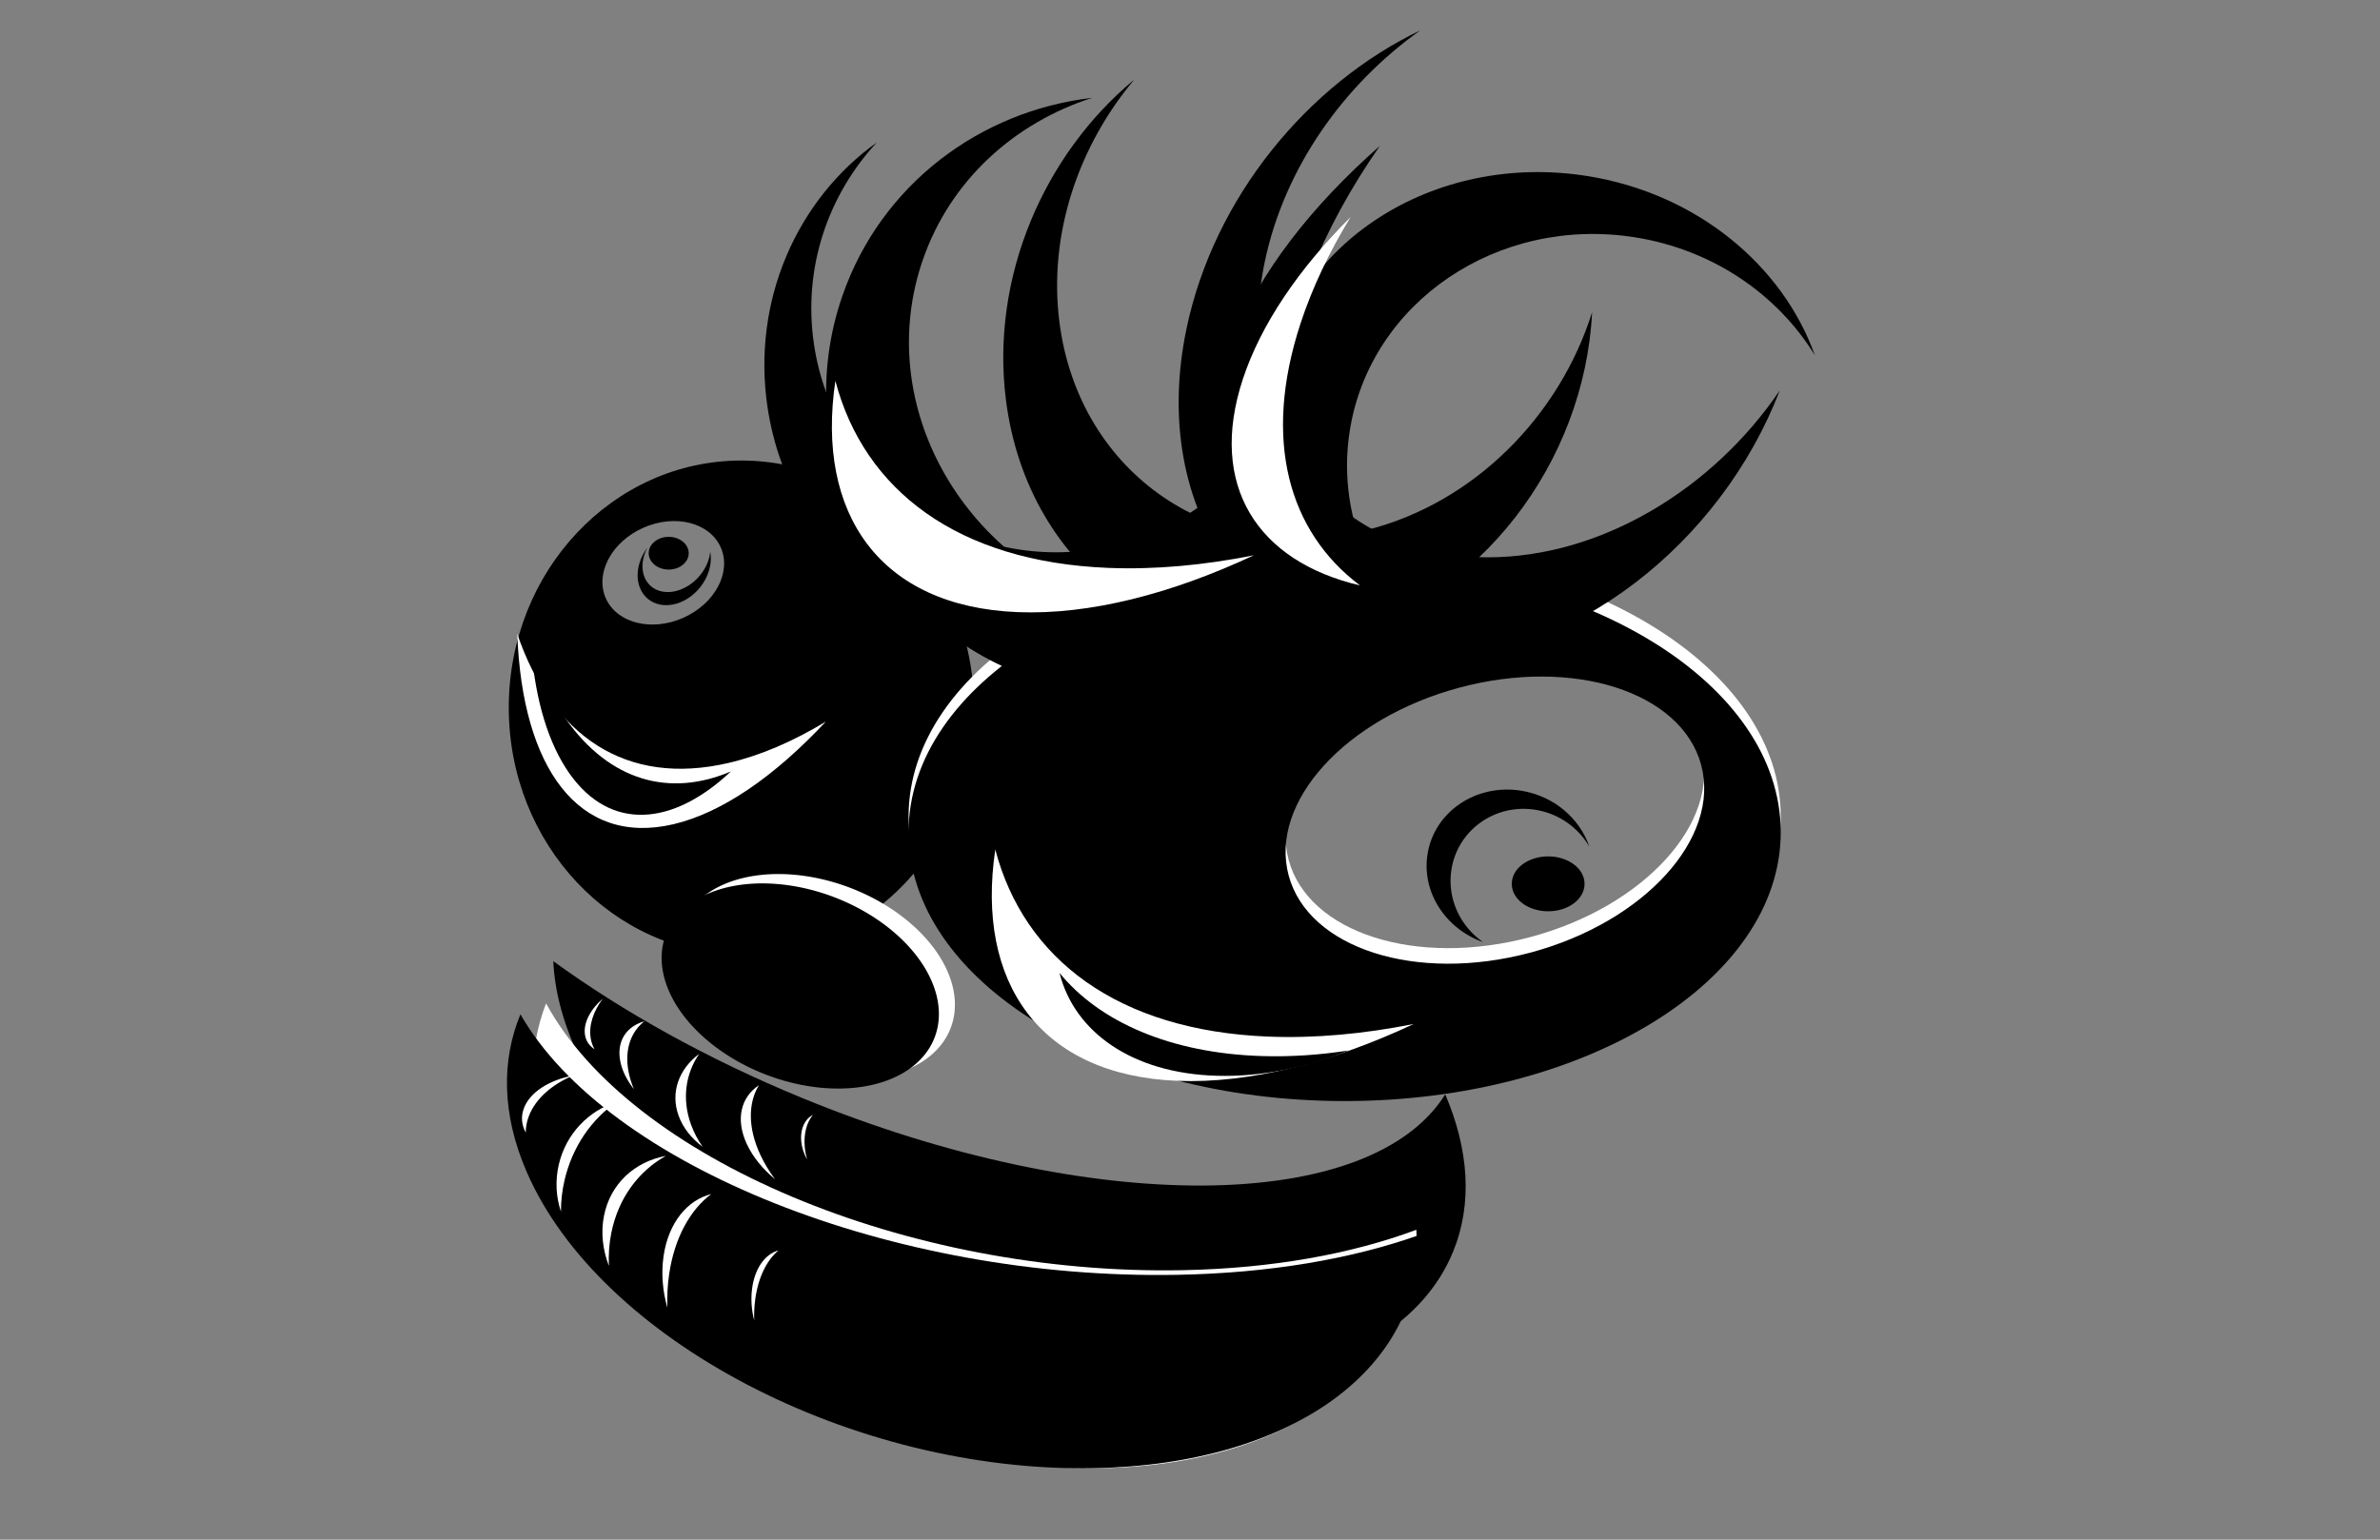
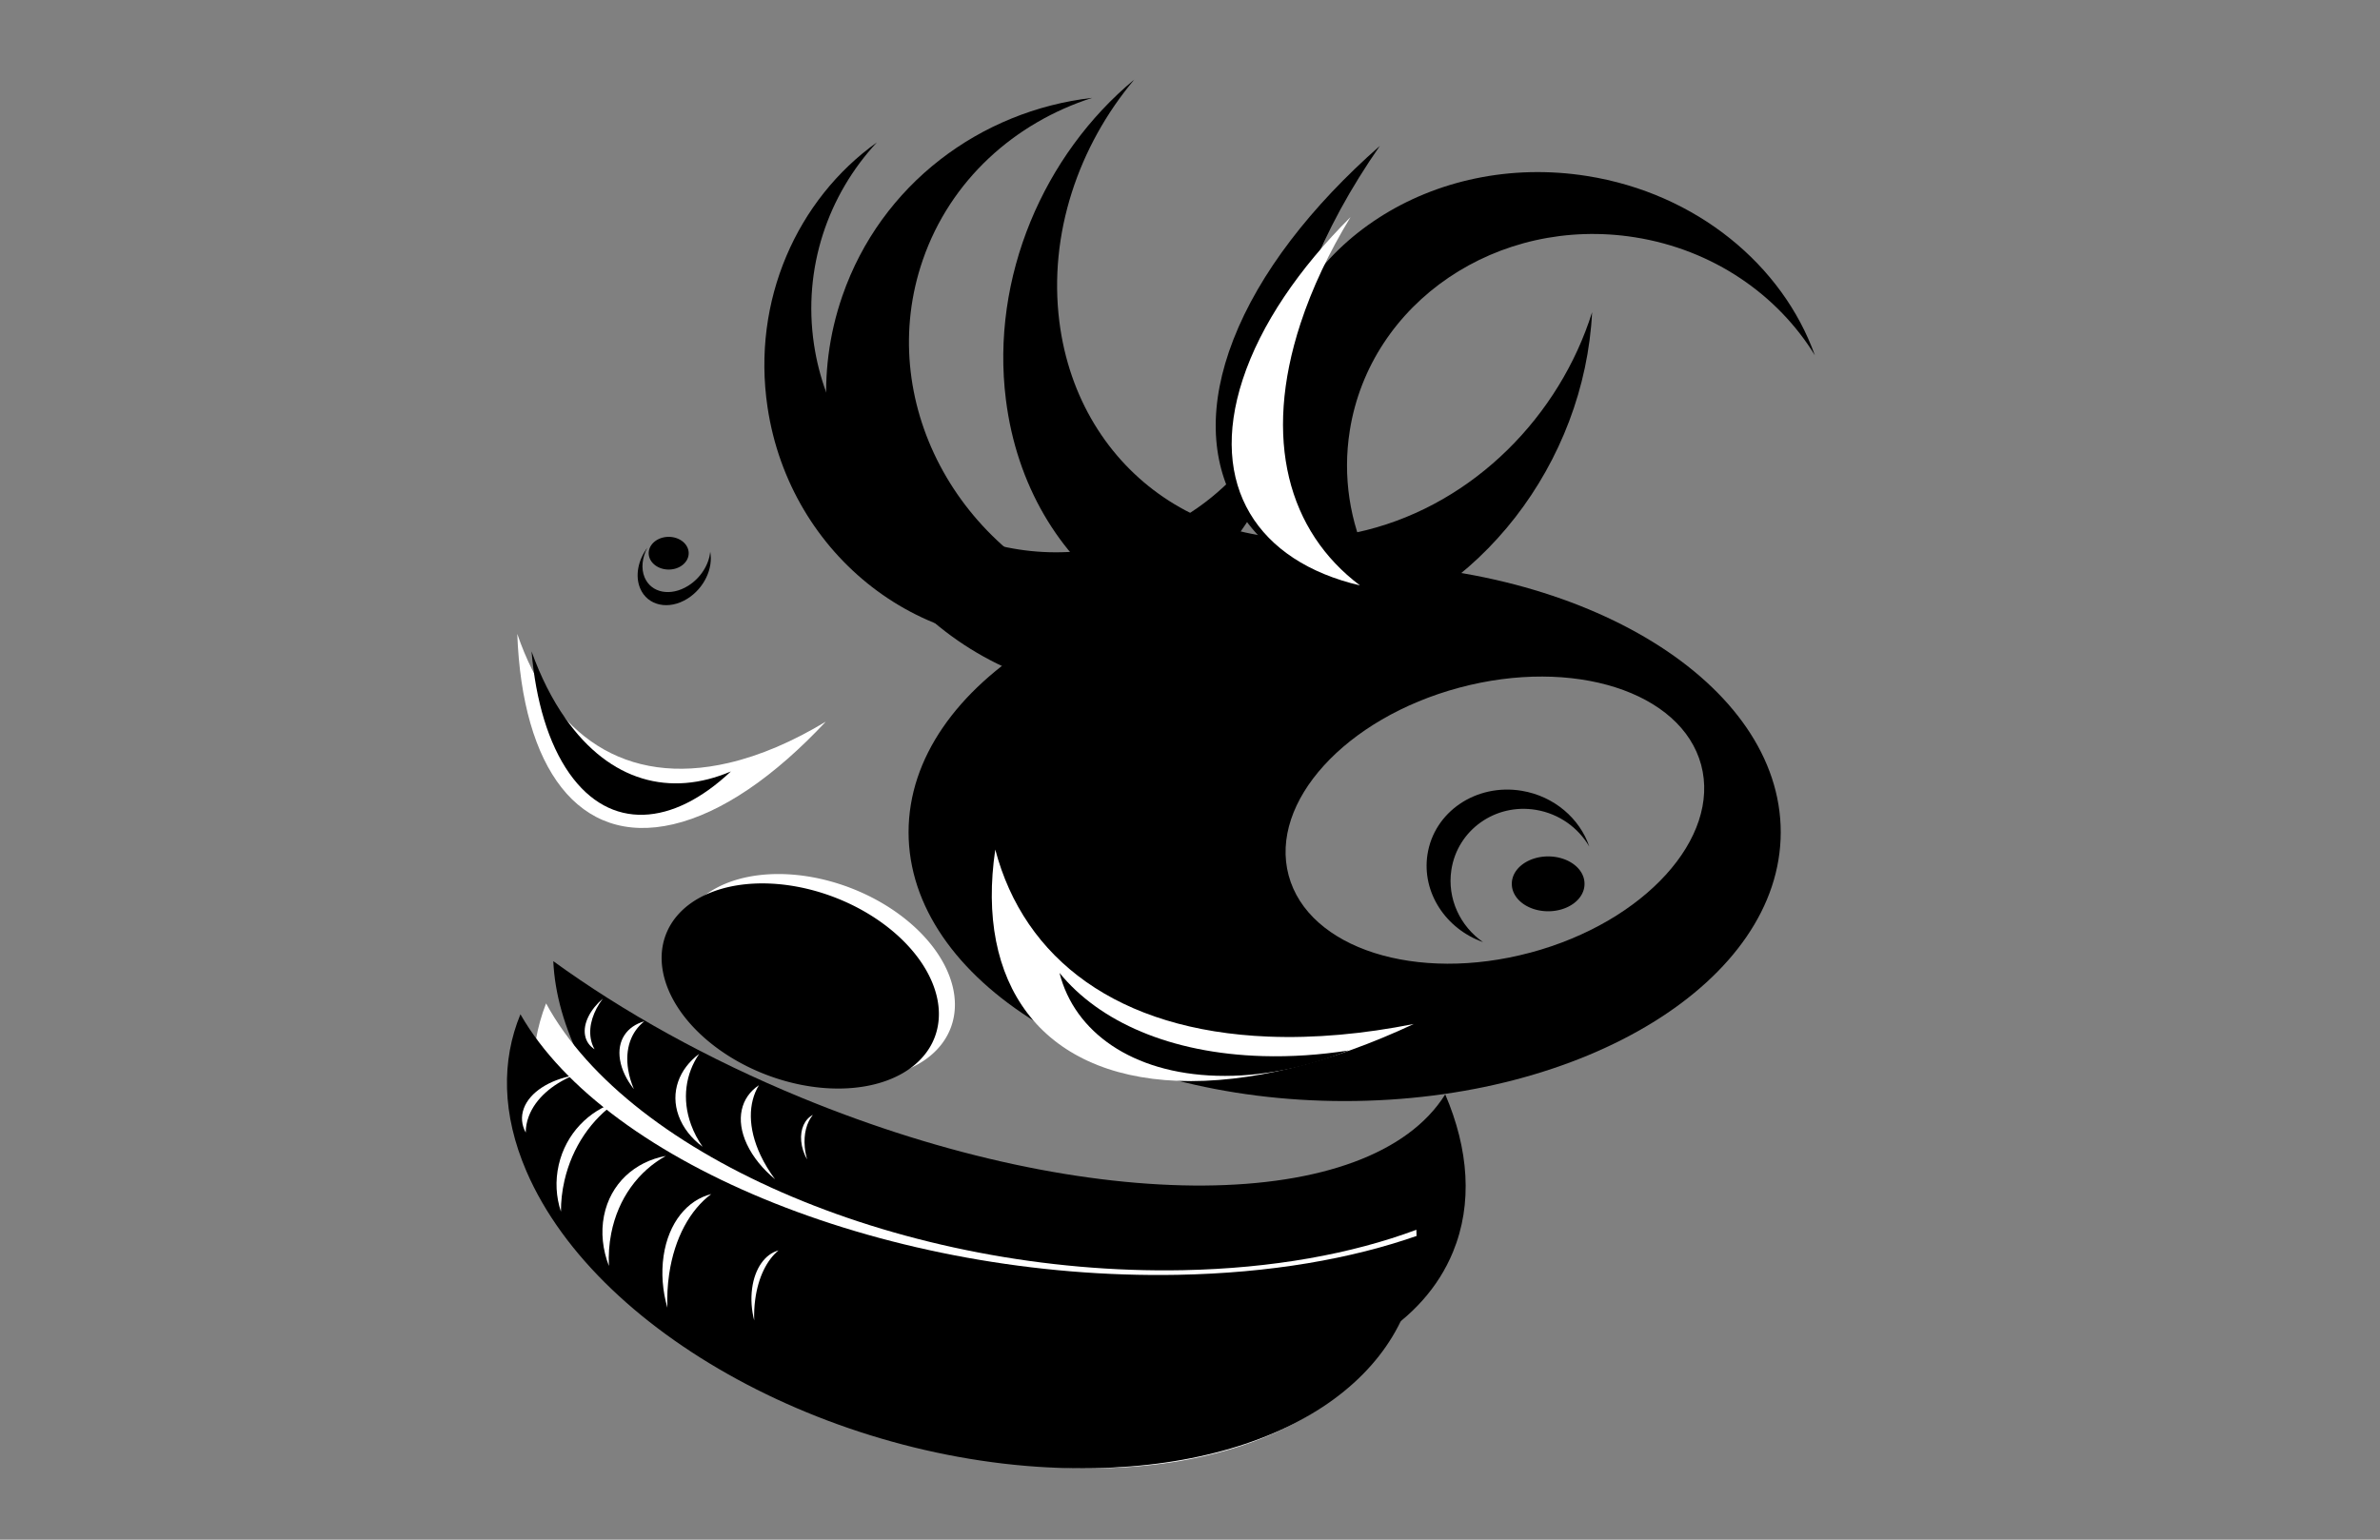
<svg xmlns="http://www.w3.org/2000/svg" xmlns:ns1="http://sodipodi.sourceforge.net/DTD/sodipodi-0.dtd" xmlns:ns2="http://www.inkscape.org/namespaces/inkscape" id="svg2" ns1:docname="crazy_monkey.svg" viewBox="0 0 1530 990" version="1.1" ns2:version="0.48.2 r9819">
  <rect x="0" y="0" width="1530" height="990" fill="#808080" stroke="none" />
  <ns1:namedview id="base" bordercolor="#666666" ns2:pageshadow="2" ns2:window-y="-4" pagecolor="#ffffff" ns2:window-height="842" ns2:window-maximized="1" ns2:zoom="0.60532979" ns2:window-x="-4" showgrid="true" borderopacity="1.0" ns2:current-layer="svg2" ns2:cx="495.36126" ns2:cy="474.6466" units="in" ns2:window-width="1440" ns2:pageopacity="0.0" ns2:document-units="in">
    <ns2:grid id="grid3477" enabled="false" spacingy="0.25in" visible="true" snapvisiblegridlinesonly="true" units="in" type="axonomgrid" empspacing="4" />
    <ns2:grid id="grid3479" gridanglex="60" gridanglez="30" enabled="false" spacingy="0.25in" visible="true" snapvisiblegridlinesonly="true" units="in" type="axonomgrid" empspacing="5" />
    <ns2:grid id="grid3481" dotted="false" spacingx="0.25px" enabled="false" spacingy="0.25px" visible="true" snapvisiblegridlinesonly="true" type="xygrid" empspacing="4" />
  </ns1:namedview>
-   <path id="path3743" ns1:nodetypes="ssssssssss" style="color:#000000;fill:#000000" ns2:connector-curvature="0" d="m476.6 296.12c-82.578 0-149.53 71.136-149.53 158.88 0 87.739 66.953 158.88 149.53 158.88 82.578 0 149.53-71.136 149.53-158.88 0-87.739-66.953-158.88-149.53-158.88zm-63.055 43.232c20.398-9.041 42.691-3.399 49.78 12.595 7.089 15.994-3.712 36.278-24.11 45.319-20.398 9.041-42.681 3.421-49.77-12.573-7.089-15.994 3.702-36.3 24.1-45.342z" />
-   <path id="path3745" ns1:nodetypes="ssssssssss" style="color:#000000;fill:#ffffff" ns2:connector-curvature="0" d="m864.42 352.19c-154.83 0-280.34 77.425-280.34 172.91 0 95.481 125.51 172.88 280.34 172.88s280.34-77.394 280.34-172.88c0-95.481-125.51-172.91-280.34-172.91zm119.38 250.34c-73.22 19.62-142.79-2.62-155.39-49.66-12.61-47.05 36.52-101.09 109.74-120.71 73.25-19.62 142.75 2.61 155.45 49.66 12.607 47.049-36.527 101.09-109.75 120.71z" />
  <path id="path3747" ns1:nodetypes="csscsc" style="color:#000000;fill:#000000" ns2:connector-curvature="0" d="m929.08 703.67c15.11 35.292 17.75 70.321 4.977 101.34-37.83 91.87-196.19 113.78-353.68 48.93-131.54-54.16-220.86-151.72-224.69-235.92 44.837 32.553 98.924 62.836 159.38 87.731 186.48 76.784 366.08 74.701 414.01-2.085z" />
  <path id="path3760" ns1:rx="61.123707" ns1:ry="92.511551" style="color:#000000;fill:#ffffff" ns1:type="arc" d="m627.76 578.65a61.124 92.512 0 1 1 -122.25 0 61.124 92.512 0 1 1 122.25 0z" ns2:transform-center-x="31.387849" transform="matrix(-.357 .934 -.934 -.357 1267.5 305.3)" ns1:cy="578.65399" ns1:cx="566.6333" />
  <path id="path3762" d="m351.05 645.17c-11.93 30.503-11.557 65.833 3.71 103.3 45.215 110.97 203.61 198.53 353.76 195.56 125.41-2.482 205.39-67.336 202.01-153.29-41.548 15.493-92.433 24.841-150.07 25.982-177.78 3.52-355.49-72.13-409.41-171.55z" ns1:nodetypes="csscsc" style="color:#000000;fill:#ffffff" ns2:connector-curvature="0" />
  <path id="path3764" style="color:#000000;fill:#000000" ns2:connector-curvature="0" d="m563.68 91.583c-51.21 36.607-80.52 101.64-70.27 170.25 14.348 96.102 100.86 162.83 193.22 149.04 81.653-12.191 140.53-83.25 143.17-165.96-17.547 55.565-65.603 99.244-127.35 108.46-86.152 12.862-166.37-46.203-179.17-131.93-7.315-48.998 9.01-96.09 40.401-129.86z" />
  <path id="path3769" d="m702.12 62.922c-71.84 8.266-135.72 55.578-160.57 127.28-34.82 100.44 20.12 210.69 122.7 246.25 90.69 31.44 188.25-6.05 233.72-84.56-46.85 44.4-119.08 61.16-187.66 37.38-95.69-33.17-148.09-132.69-117.03-222.28 17.75-51.21 58.96-88.059 108.84-104.07z" style="color:#000000;fill:#000000" ns2:connector-curvature="0" />
  <path id="path3771" style="color:#000000;fill:#000000" ns2:connector-curvature="0" d="m729.19 51.164c-58.15 48.181-92.43 127.06-82.54 205.81 13.87 110.32 109.17 178.6 212.85 152.51 91.66-23.06 159.2-112.17 164-208.74-20.9 66.59-75.66 122.65-144.98 140.09-96.72 24.33-185.15-35.71-197.51-134.11-7.07-56.25 12.28-112.84 48.18-155.56z" />
-   <path id="path3773" d="m913.08 19.507c-72.47 34.742-132.61 107.48-150.28 191.61-24.751 117.84 43.205 213.36 151.78 213.36 95.984 0 191.57-74.688 229.55-173.42-43.055 63.504-115.01 107.29-187.6 107.29-101.27 0-165.48-85.209-143.4-190.32 12.62-60.08 50.727-113.64 99.946-148.52z" style="color:#000000;fill:#000000" ns2:connector-curvature="0" />
  <path id="path3775" style="color:#000000;fill:#000000" ns2:connector-curvature="0" d="m1166.7 228.44c-20.698-57.803-75.892-104.08-146.44-115.27-98.816-15.675-190.32 43.443-204.37 132.04-12.424 78.323 39.865 153.46 120.43 180.66-49.407-32.696-78-89.731-68.604-148.96 13.109-82.639 95.191-138.3 183.34-124.32 50.382 7.992 91.82 37.032 115.65 75.857z" />
  <path id="path3777" ns1:rx="23.362696" ns1:ry="17.522022" style="color:#000000;fill:#000000" ns1:type="arc" d="m957.87 509.9a23.363 17.522 0 1 1 -46.725 0 23.363 17.522 0 1 1 46.725 0z" transform="translate(60.743 58.407)" ns1:cy="509.89661" ns1:cx="934.50781" />
  <path id="path3779" ns1:rx="12.849483" ns1:ry="10.513213" style="color:#000000;fill:#000000" ns1:type="arc" d="m483.61 323a12.849 10.513 0 1 1 -25.699 0 12.849 10.513 0 1 1 25.699 0z" transform="translate(-40.885 32.708)" ns1:cy="322.99506" ns1:cx="470.7583" />
  <path id="path3781" ns1:rx="61.123707" ns1:ry="92.511551" style="color:#000000;fill:#000000" ns1:type="arc" d="m627.76 578.65a61.124 92.512 0 1 1 -122.25 0 61.124 92.512 0 1 1 122.25 0z" ns2:transform-center-x="31.387849" transform="matrix(-.357 .934 -.934 -.357 1257.2 311.32)" ns1:cy="578.65399" ns1:cx="566.6333" />
  <path id="path3785" ns1:nodetypes="csscsc" style="color:#000000;fill:#000000" ns2:connector-curvature="0" d="m334.56 652.18c-12.308 29.788-11.923 64.289 3.827 100.88 46.644 108.37 210.05 193.88 364.95 190.98 129.37-2.424 211.88-65.757 208.4-149.7-42.87 15.13-95.36 24.26-154.82 25.37-183.41 3.44-366.74-70.44-422.36-167.53z" />
  <path id="path3787" d="m864.42 362.19c-154.83 0-280.34 77.425-280.34 172.91 0 95.481 125.51 172.88 280.34 172.88s280.34-77.394 280.34-172.88c0-95.481-125.51-172.91-280.34-172.91zm119.38 250.34c-73.22 19.62-142.79-2.62-155.39-49.66-12.61-47.05 36.52-101.09 109.74-120.71 73.25-19.62 142.75 2.61 155.45 49.66 12.607 47.049-36.527 101.09-109.75 120.71z" ns1:nodetypes="ssssssssss" style="color:#000000;fill:#000000" ns2:connector-curvature="0" />
  <path id="path3791" style="color:#000000;fill:#ffffff" ns2:connector-curvature="0" d="m396.53 708.49c-18.01 5.539-32.752 20.496-37.336 40.494-2.378 10.374-1.712 20.728 1.409 30.075-0.008-6.536 0.722-13.219 2.262-19.936 5.001-21.813 17.572-39.643 33.665-50.633z" />
  <path id="path3798" d="m428.03 743.26c-19.909 3.668-35.657 17.774-39.748 38.51-2.122 10.757-0.83 21.87 3.162 32.215-0.353-6.964 0.115-13.993 1.489-20.958 4.462-22.618 17.625-40.054 35.097-49.767z" style="color:#000000;fill:#ffffff" ns2:connector-curvature="0" />
  <path id="path3800" d="m368.49 691.55c-15.297 2.88-27.817 10.657-31.711 21.055-2.02 5.394-1.454 10.778 1.197 15.638-0.007-3.398 0.613-6.873 1.921-10.366 4.247-11.342 14.925-20.613 28.593-26.327z" style="color:#000000;fill:#ffffff" ns2:connector-curvature="0" />
  <path id="path3802" style="color:#000000;fill:#ffffff" ns2:connector-curvature="0" d="m457.23 767.79c-15.344 3.789-27.482 18.361-30.635 39.782-1.635 11.112-0.64 22.592 2.437 33.279-0.272-7.194 0.088-14.455 1.147-21.65 3.439-23.366 13.584-41.377 27.05-51.411z" />
  <path id="path3804" d="m500.46 804c-8.498 2.335-15.219 11.316-16.965 24.517-0.906 6.848-0.354 13.923 1.349 20.509-0.15-4.434 0.049-8.908 0.635-13.343 1.905-14.4 7.523-25.5 14.98-31.683z" style="color:#000000;fill:#ffffff" ns2:connector-curvature="0" />
  <path id="path3806" d="m414.22 656.7c-11.234 3.182-17.68 12.311-15.637 24.757 1.06 6.457 4.26 12.949 8.925 18.85-1.73-4.092-2.977-8.264-3.663-12.444-2.228-13.576 1.931-24.538 10.376-31.163z" style="color:#000000;fill:#ffffff" ns2:connector-curvature="0" />
  <path id="path3808" style="color:#000000;fill:#ffffff" ns2:connector-curvature="0" d="m449.46 677.65c-12.973 9.708-18.67 24.722-13.194 39.797 2.841 7.82 8.307 14.621 15.423 19.927-3.094-4.429-5.618-9.202-7.457-14.266-5.973-16.444-3.511-32.688 5.228-45.459z" />
  <path id="path3810" style="color:#000000;fill:#ffffff" ns2:connector-curvature="0" d="m387.52 642.12c-8.036 6.92-12.734 15.864-11.427 23.475 0.678 3.948 2.879 7.015 6.13 9.06-1.183-2.054-2.022-4.368-2.46-6.924-1.425-8.302 1.667-17.526 7.757-25.611z" />
  <path id="path3812" style="color:#000000;fill:#ffffff" d="m487.87 697.79c-11.6 7.729-15.224 21.943-7.707 37.976 3.9 8.318 10.276 16.022 18.092 22.482-3.688-4.944-6.856-10.145-9.38-15.531-8.2-17.489-7.967-33.45-1.004-44.928z" ns2:transform-center-x="-5.8406739" ns2:transform-center-y="17.522022" ns2:connector-curvature="0" />
  <path id="path3814" style="color:#000000;fill:#ffffff" ns2:connector-curvature="0" d="m522.56 716.88c-5.156 2.689-8.228 8.96-7.492 16.903 0.381 4.121 1.735 8.145 3.764 11.704-0.723-2.552-1.225-5.183-1.472-7.851-0.802-8.665 1.259-15.994 5.2-20.756z" />
  <path id="path3816" style="color:#000000;fill:#ffffff" ns2:connector-curvature="0" d="m332.53 407.59c3.175 86.238 39.395 136.58 100.17 122.43 31.525-7.342 65.47-31.042 98.17-66.007-21.091 12.739-42.054 21.788-62.467 26.542-66.288 15.438-113.55-17.64-135.87-82.964z" />
  <path id="path3818" d="m639.82 546.29c-12.657 85.427 28.512 145.15 117.19 148.69 46.003 1.839 98.676-11.659 151.83-36.555-32.333 6.44-63.751 9.3-93.539 8.11-96.72-3.87-156.92-49.83-175.48-120.25z" style="color:#000000;fill:#ffffff" ns2:connector-curvature="0" />
-   <path id="path3820" style="color:#000000;fill:#ffffff" ns2:connector-curvature="0" d="m537.03 244.91c-12.657 85.427 28.512 145.15 117.19 148.69 46.003 1.839 98.676-11.659 151.83-36.555-32.333 6.44-63.751 9.3-93.539 8.11-96.731-3.868-156.93-49.829-175.49-120.25z" />
  <path id="path3822" d="m882.36 385.22c-83.369-22.529-121.67-84.13-89.486-166.84 16.694-42.907 50.114-85.8 94.173-124.58-18.822 27.068-33.997 54.726-44.807 82.508-35.102 90.22-17.02 163.77 40.119 208.91z" style="color:#000000;fill:#000000" ns2:connector-curvature="0" />
  <path id="path3824" d="m1021.7 544.34c-6.14-17.982-22.512-32.379-43.438-35.861-29.312-4.876-56.454 13.515-60.623 41.076-3.686 24.366 11.825 47.739 35.723 56.201-14.656-10.171-23.137-27.914-20.35-46.341 3.889-25.708 28.237-43.023 54.383-38.674 14.945 2.486 27.237 11.52 34.305 23.598z" style="color:#000000;fill:#000000" ns2:connector-curvature="0" />
  <path id="path3826" style="color:#000000;fill:#000000" ns2:connector-curvature="0" d="m416.11 352.23c-5.874 7.891-7.961 17.993-4.591 26.042 4.72 11.274 18.359 14.245 30.462 6.638 10.7-6.726 16.616-19.47 14.583-30.124-0.769 8.158-6.012 16.744-14.104 21.83-11.29 7.096-23.856 4.697-28.066-5.359-2.406-5.748-1.558-12.754 1.715-19.027z" />
  <path id="path3828" d="m469.86 496.03c-37.527 35.388-77.577 38.474-103.78 1.323-13.59-19.272-21.657-46.801-24.384-78.529 5.839 16.252 13.143 30.855 21.943 43.334 28.576 40.523 67.275 50.492 106.22 33.871z" style="color:#000000;fill:#000000" ns2:connector-curvature="0" />
  <path id="path3832" style="color:#000000;fill:#000000" ns2:connector-curvature="0" d="m681.12 625.58c9.571 37.998 46.59 64.562 101.08 66.139 28.266 0.818 57.479-5.186 84.684-16.26-18.306 2.864-36.778 4.137-55.081 3.607-59.434-1.72-105.21-22.164-130.68-53.487z" />
  <path id="path3834" style="color:#000000;fill:#ffffff" ns2:connector-curvature="0" d="m874.27 376.42c-65.803-15.404-97.74-64.104-75.387-132.39 11.596-35.426 36.243-71.421 69.329-104.45-13.784 22.636-24.703 45.625-32.211 68.564-24.382 74.49-7.821 133.59 38.27 168.28z" />
</svg>